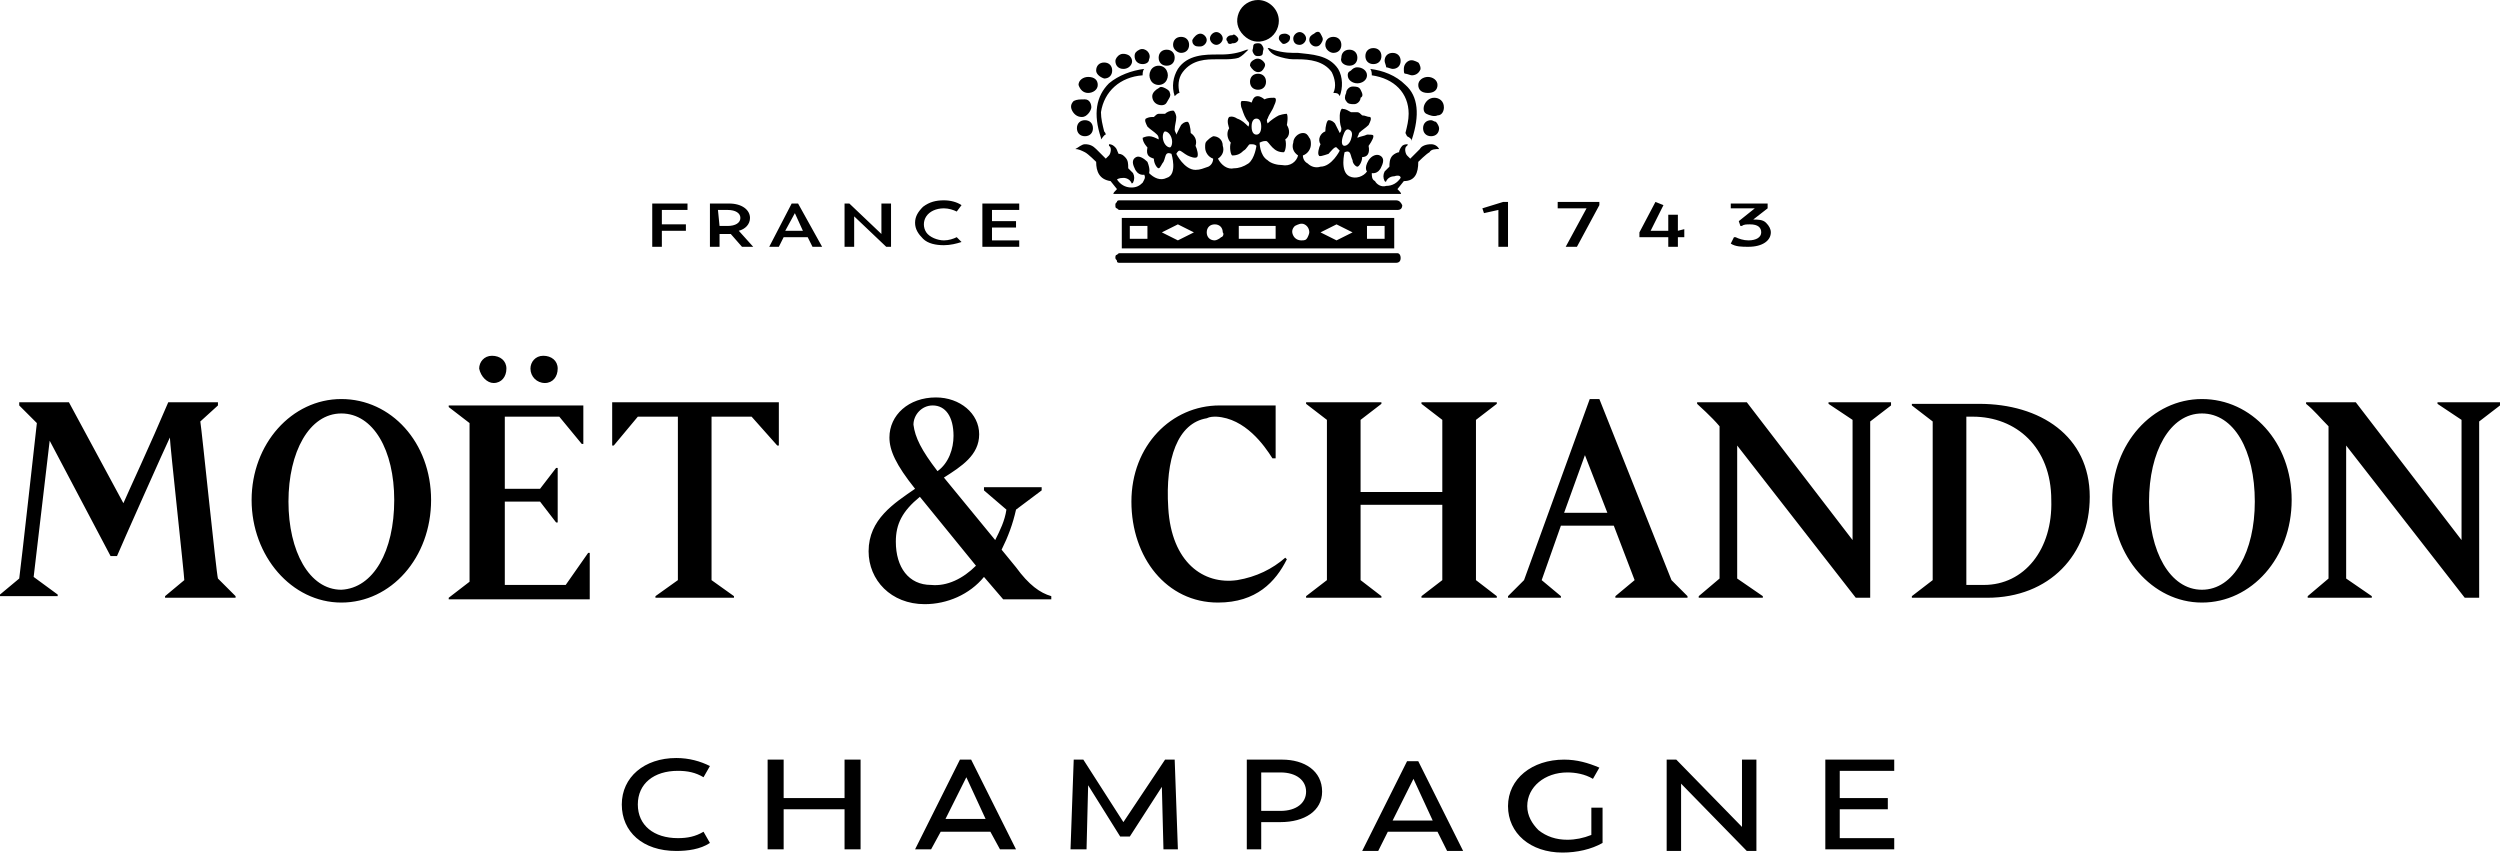
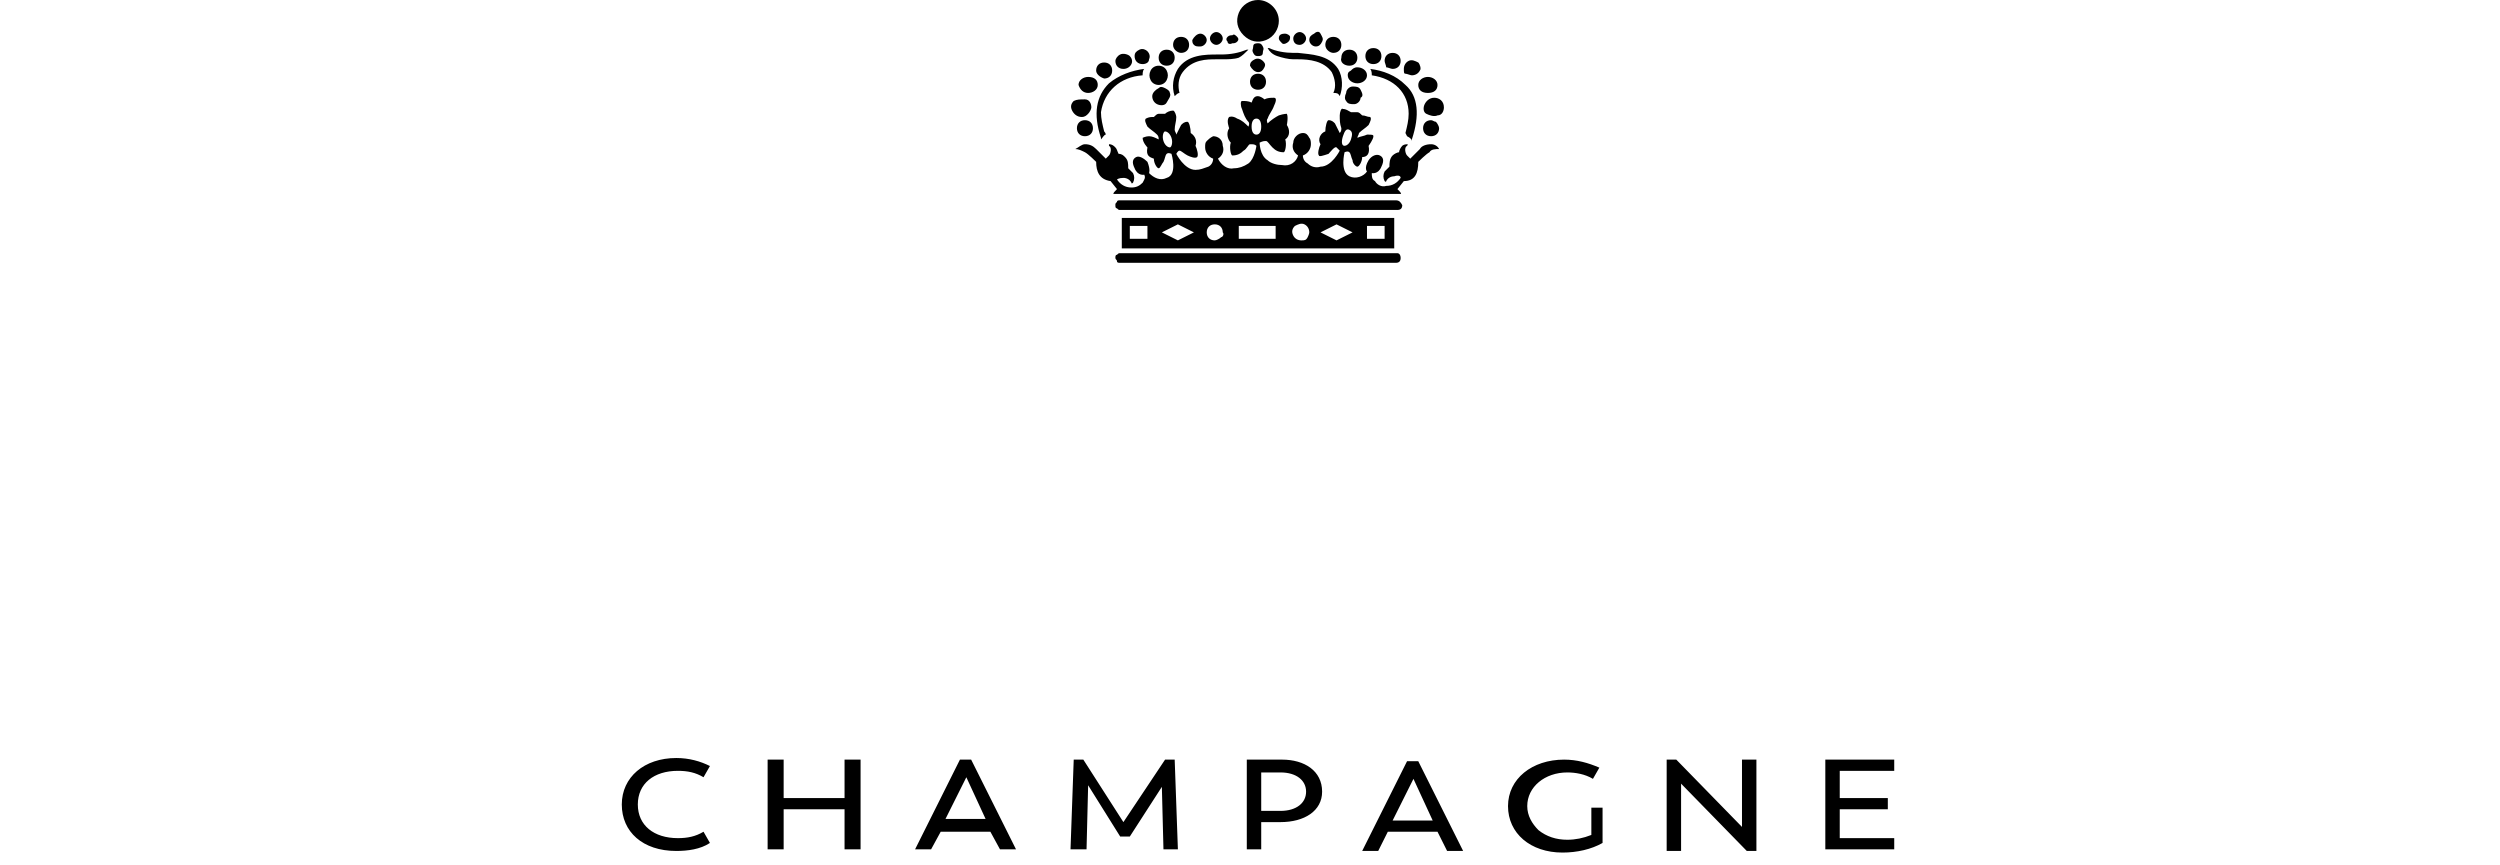
<svg xmlns="http://www.w3.org/2000/svg" version="1.1" id="Layer_1" x="0px" y="0px" viewBox="0 0 156 54" style="enable-background:new 0 0 156 54;" xml:space="preserve">
  <g id="Design-FINAL">
    <g id="MC-BrandLogo-RGB-Gradient-Black">
      <path id="Shape" d="M38.8,50.2c0-1.7,1.4-2.9,3.4-2.9c0.8,0,1.5,0.2,2.1,0.5l-0.4,0.7c-0.5-0.3-1-0.4-1.6-0.4    c-1.5,0-2.5,0.8-2.5,2.1c0,1.3,1,2.1,2.5,2.1c0.6,0,1.1-0.1,1.6-0.4l0.4,0.7c-0.6,0.4-1.4,0.5-2.1,0.5    C40.1,53.1,38.8,51.9,38.8,50.2z M53.7,47.4V53h-1v-2.5h-3.8V53h-1v-5.6h1v2.4h3.8v-2.4H53.7z M61.8,51.9h-3.1L58.1,53h-1l2.8-5.6    h0.7l2.8,5.6h-1L61.8,51.9z M59,51.1h2.5l-1.2-2.6L59,51.1z M72.6,53l-0.1-3.9l-2,3.1h-0.6l-2-3.2l-0.1,4h-1l0.2-5.6h0.6l2.5,3.9    l2.6-3.9h0.6l0.2,5.6L72.6,53z M82.5,49.4c0,1.2-1.1,1.9-2.6,1.9h-1.2V53h-0.9v-5.6h2.2C81.4,47.4,82.5,48.1,82.5,49.4z     M81.5,49.4c0-0.7-0.6-1.2-1.6-1.2h-1.2v2.4h1.2C80.9,50.6,81.5,50.1,81.5,49.4L81.5,49.4z M89.7,51.9h-3.1L86,53.1h-1l2.8-5.6    h0.7l2.8,5.6h-1L89.7,51.9z M86.9,51.2h2.5l-1.2-2.6L86.9,51.2z M100,50.4v2.2c-0.7,0.4-1.6,0.6-2.5,0.6c-2,0-3.4-1.2-3.4-2.9    s1.5-2.9,3.5-2.9c0.8,0,1.5,0.2,2.2,0.5l-0.4,0.7c-0.5-0.3-1.1-0.4-1.6-0.4c-1.4,0-2.5,0.9-2.5,2.1c0,0.6,0.3,1.1,0.7,1.5    c0.5,0.4,1.1,0.6,1.8,0.6c0.5,0,1-0.1,1.5-0.3v-1.7L100,50.4z M109.6,47.4v5.7H109l-4.1-4.2v4.2H104v-5.7h0.6l4.1,4.2v-4.2    L109.6,47.4z M118.2,52.3v0.7h-4.3v-5.6h4.3v0.7h-3.4v1.7h3v0.7h-3v1.8L118.2,52.3z" />
-       <path id="Shape_00000052102402526944507430000016173426467997973676_" d="M30.8,23.9c0.5,0,0.8-0.4,0.8-0.9c0-0.5-0.4-0.8-0.9-0.8    c-0.5,0-0.8,0.4-0.8,0.8C30,23.5,30.4,23.9,30.8,23.9L30.8,23.9z M34,23.9c0.5,0,0.8-0.4,0.8-0.9c0-0.5-0.4-0.8-0.9-0.8    c-0.5,0-0.8,0.4-0.8,0.8C33.1,23.5,33.5,23.9,34,23.9L34,23.9z M36.8,34.5v2.9H28v-0.1l1.3-1v-9.9l-1.3-1v-0.1h8.4v2.4h-0.1    L34.9,26h-3.4v4.5h2.2l1-1.3h0.1v3.4h-0.1l-1-1.3h-2.2v5.2h3.8l1.4-2L36.8,34.5z M118,25.3l-1.3,1l0,11h-0.9l-7.4-9.5l0,8.3    l1.6,1.1v0.1h-4v-0.1l1.3-1.1l0-9.5c-0.5-0.6-1.3-1.3-1.4-1.4v-0.1h3.1l6.6,8.6l0-7.5l-1.5-1v-0.1h3.9L118,25.3z M156,25.3l-1.3,1    l0,11h-0.9l-7.4-9.5l0,8.3l1.6,1.1v0.1h-4v-0.1l1.3-1.1l0-9.5c-0.5-0.5-0.9-1-1.4-1.4v-0.1h3.1l6.6,8.6l0-7.5l-1.5-1v-0.1h3.9    L156,25.3z M90,30.7v-4.5l-1.3-1v-0.1h4.7v0.1l-1.3,1v10l1.3,1v0.1h-4.7v-0.1l1.3-1v-4.7h-5.1v4.7l1.3,1v0.1h-4.7v-0.1l1.3-1v-10    l-1.3-1v-0.1h4.7v0.1l-1.3,1v4.5H90z M123.5,25.2h-4.2v0.1l1.3,1l0,9.9l-1.3,1v0.1h4.7c3.9,0,6.4-2.7,6.4-6.3    C130.4,27.2,127.3,25.2,123.5,25.2z M123.8,36.5c-1,0-1.1,0-1.1,0l0-10.5c0,0,0,0,0.4,0c2.7,0,4.9,1.9,4.9,5.2    C128.1,34.3,126.3,36.5,123.8,36.5z M97.3,37.3h-3.2v-0.1l1-1l4.1-11.3h0.6l4.5,11.3l1,1v0.1h-4.5v-0.1l1.2-1l-1.3-3.4h-3.3    l-1.2,3.4l1.2,1V37.3z M100.3,32l-1.4-3.6L97.6,32H100.3z M21.3,36.8c-2,0-3.3-2.4-3.3-5.5c0-3.1,1.3-5.5,3.3-5.5s3.3,2.3,3.3,5.4    C24.6,34.4,23.3,36.7,21.3,36.8L21.3,36.8z M21.3,24.9c-3.1,0-5.6,2.8-5.6,6.3s2.5,6.4,5.6,6.4s5.6-2.8,5.6-6.4    S24.4,24.9,21.3,24.9L21.3,24.9z M137.4,36.8c-2,0-3.3-2.4-3.3-5.5c0-3.1,1.3-5.5,3.3-5.5c2,0,3.3,2.3,3.3,5.5    C140.7,34.4,139.4,36.8,137.4,36.8z M137.4,24.9c-3.1,0-5.6,2.8-5.6,6.3s2.5,6.4,5.6,6.4c3.1,0,5.6-2.8,5.6-6.4    S140.5,24.9,137.4,24.9L137.4,24.9z M80.2,34.8l0.1,0.1c-0.7,1.4-1.9,2.7-4.3,2.7c-3.2,0-5.4-2.8-5.4-6.3c0-3.5,2.5-6,5.5-6h3.5    v3.3h-0.2c-0.5-0.8-1.7-2.5-3.5-2.6c-0.2,0-0.4,0-0.6,0.1c-1.8,0.3-2.6,2.5-2.4,5.6c0.2,3.4,2.2,4.8,4.3,4.5    C78.4,36,79.4,35.5,80.2,34.8L80.2,34.8z M63.4,35.4l-0.9-1.1c0.4-0.8,0.7-1.6,0.9-2.5l1.6-1.2v-0.2h-3.6v0.2l1.4,1.2    c-0.1,0.7-0.4,1.3-0.7,1.9l-3.2-3.9l0,0c1.1-0.7,2.2-1.4,2.2-2.7c0-1.3-1.2-2.3-2.7-2.3c-1.7,0-2.9,1.1-2.9,2.5    c0,0.8,0.4,1.7,1.6,3.2c-1.3,0.9-2.9,1.9-2.9,3.9c0,1.8,1.4,3.3,3.5,3.3c1.4,0,2.8-0.6,3.7-1.7l1.2,1.4h3v-0.2    C64.9,37,64.2,36.5,63.4,35.4z M58.2,25.3c0.8,0,1.3,0.7,1.3,1.9c0,0.8-0.3,1.7-1,2.2c-1-1.3-1.4-2.1-1.5-2.9    C57,25.9,57.5,25.3,58.2,25.3z M58.1,36.5c-1.4,0-2.2-1.1-2.2-2.7c0-1.1,0.4-1.9,1.5-2.8l3.5,4.3C60.1,36.1,59.1,36.6,58.1,36.5z     M40.9,37.3v-0.1l1.4-1V26h-2.5l-1.5,1.8h-0.1v-2.7h10.4v2.7h-0.1L46.9,26h-2.5v10.2l1.4,1v0.1L40.9,37.3z M14.7,37.2v0.1h-4.4    v-0.1l1.2-1c0-0.3-0.9-8.5-0.9-8.9c-0.2,0.4-3.1,6.9-3.3,7.4H6.9c-0.1-0.2-3.8-7.2-3.8-7.2l-1,8.5l1.5,1.1v0.1H0v-0.1l1.2-1    c0.1-0.7,1.1-9.7,1.1-9.7l-1.1-1.1v-0.2h3.1l3.4,6.3c0.3-0.7,1.7-3.7,2.8-6.3h3.1v0.2l-1.1,1c0.1,0.6,1,9.5,1.1,9.8L14.7,37.2z" />
-       <path id="Shape_00000166668059741452175330000016851940698480312711_" d="M94.1,12.6v2.8h-0.6v-2.3l-0.9,0.2L92.5,13h0l1.3-0.4    L94.1,12.6z M97.2,12.6V13H99l-1.3,2.4v0h0.7l1.4-2.6v-0.2v0L97.2,12.6z M104.7,14.4v-1h-0.6v1H103l0.8-1.6v0l-0.5-0.2l-1,1.9v0.3    h1.8v0.6h0.6v-0.6h0.4v-0.5L104.7,14.4z M109.4,13.7l0.9-0.7l0,0v-0.3H108V13h1.5l-1,0.8l0.1,0.3l0.1,0c0.1-0.1,0.3-0.1,0.5-0.1    c0.5,0,0.7,0.2,0.7,0.5c0,0.3-0.3,0.5-0.8,0.5c-0.3,0-0.6-0.1-0.8-0.2l-0.1,0l-0.2,0.4l0,0l0,0c0.3,0.2,0.7,0.2,1.1,0.2    c0.9,0,1.4-0.4,1.4-0.9c0-0.2-0.1-0.4-0.3-0.6S109.7,13.7,109.4,13.7L109.4,13.7z M42.9,13.1v-0.4h-2.2v2.7h0.6v-1h1.5V14h-1.5    v-0.9L42.9,13.1z M47,15.4h-0.7l-0.7-0.8h-0.7v0.8h-0.6v-2.7h1.2c0.8,0,1.3,0.4,1.3,0.9c0,0.4-0.3,0.7-0.7,0.8L47,15.4z     M44.9,14.1h0.5c0.5,0,0.8-0.2,0.8-0.5s-0.3-0.5-0.8-0.5h-0.6L44.9,14.1z M51.3,15.4h-0.6l-0.3-0.6h-1.5l-0.3,0.6H48l0,0l1.4-2.7    h0.4v0L51.3,15.4z M49.6,13.3l-0.6,1.1h1.1L49.6,13.3z M55,12.7v1.9l-2-1.9h-0.3v2.7h0.6v-1.9l2,1.9l0,0h0.3v-2.7L55,12.7z     M59.7,14.8c-0.2,0.1-0.5,0.2-0.8,0.2c-0.4,0-0.9-0.2-1.1-0.5c-0.2-0.3-0.2-0.7,0-1c0.2-0.3,0.6-0.5,1.1-0.5    c0.3,0,0.6,0.1,0.8,0.2l0,0l0.3-0.4l0,0c-0.3-0.2-0.7-0.3-1.1-0.3c-0.5,0-0.9,0.1-1.3,0.4c-0.3,0.3-0.5,0.6-0.5,1    c0,0.4,0.2,0.7,0.5,1c0.3,0.3,0.8,0.4,1.3,0.4c0.4,0,0.8-0.1,1.1-0.2l0,0L59.7,14.8L59.7,14.8z M61.9,15v-0.8h1.5v-0.4h-1.5v-0.7    h1.7v-0.4h-2.3v2.7h2.3V15H61.9z" />
      <path id="Shape_00000067224308950391663790000003823600363851418251_" d="M87.4,16.1c0,0.2-0.1,0.3-0.3,0.3H69.9    c-0.1,0-0.2,0-0.2-0.1s-0.1-0.1-0.1-0.2c0-0.1,0-0.2,0.1-0.2c0.1-0.1,0.1-0.1,0.2-0.1h17.3C87.3,15.8,87.4,15.9,87.4,16.1    L87.4,16.1z M87.1,12.5H69.9c-0.1,0-0.2,0-0.2,0.1c-0.1,0.1-0.1,0.1-0.1,0.2c0,0.1,0,0.2,0.1,0.2c0.1,0.1,0.1,0.1,0.2,0.1h17.3    c0.2,0,0.3-0.1,0.3-0.3C87.4,12.6,87.3,12.5,87.1,12.5L87.1,12.5z M68.1,6.7c0-0.2-0.1-0.5-0.4-0.5s-0.5,0-0.7,0.1    c-0.2,0.2-0.2,0.4-0.1,0.6c0.1,0.2,0.3,0.4,0.6,0.4c0.2,0,0.3-0.1,0.4-0.2S68.1,6.8,68.1,6.7z M67.2,8c0,0.3,0.2,0.5,0.5,0.5    c0.3,0,0.5-0.2,0.5-0.5c0-0.3-0.2-0.5-0.5-0.5C67.4,7.5,67.2,7.7,67.2,8L67.2,8z M67.9,5.8c0.3,0,0.6-0.2,0.6-0.5    c0-0.3-0.2-0.5-0.6-0.5c-0.3,0-0.6,0.2-0.6,0.5C67.4,5.6,67.6,5.8,67.9,5.8L67.9,5.8z M76.9,2.7c0.1,0,0.2,0,0.3-0.1    c0.1-0.1,0.1-0.2,0-0.3c-0.1-0.1-0.2-0.2-0.3-0.1c-0.1,0-0.2,0-0.3,0.1c-0.1,0.1-0.1,0.2,0,0.3C76.6,2.7,76.7,2.8,76.9,2.7    L76.9,2.7z M72.3,5.5c-0.2,0.1-0.4,0.3-0.4,0.5c0,0.2,0.1,0.4,0.3,0.5c0.2,0.1,0.5,0.1,0.6-0.1S73.1,6,73,5.8    c0-0.1-0.1-0.2-0.3-0.3S72.4,5.4,72.3,5.5L72.3,5.5z M68.9,4.9c0.3,0,0.5-0.2,0.5-0.5c0-0.3-0.2-0.5-0.5-0.5    c-0.3,0-0.5,0.2-0.5,0.5C68.4,4.6,68.6,4.8,68.9,4.9L68.9,4.9z M70.1,4.3c0.2,0,0.4-0.1,0.5-0.3c0.1-0.2,0-0.4-0.1-0.5    s-0.4-0.2-0.6-0.1c-0.2,0.1-0.3,0.3-0.3,0.4C69.6,4.1,69.8,4.3,70.1,4.3L70.1,4.3z M71.3,4c0.2,0,0.4-0.1,0.4-0.3    c0.1-0.2,0-0.4-0.1-0.5S71.3,3,71.1,3.1c-0.2,0.1-0.3,0.2-0.3,0.4C70.8,3.8,71,4,71.3,4L71.3,4z M72.3,5.3c0.2,0,0.4-0.1,0.5-0.3    c0.1-0.2,0.1-0.4,0-0.6s-0.3-0.3-0.5-0.3c-0.2,0-0.4,0.1-0.5,0.3s-0.1,0.4,0,0.6C71.9,5.2,72.1,5.3,72.3,5.3L72.3,5.3z M72.8,4.1    c0.3,0,0.5-0.2,0.5-0.5s-0.2-0.5-0.5-0.5c-0.3,0-0.5,0.2-0.5,0.5C72.3,3.9,72.5,4.1,72.8,4.1L72.8,4.1z M73.7,3.3    c0.3,0,0.5-0.2,0.5-0.5S74,2.3,73.7,2.3c-0.3,0-0.5,0.2-0.5,0.5C73.2,3.1,73.5,3.3,73.7,3.3L73.7,3.3z M74.9,2.9    c0.2,0,0.4-0.2,0.4-0.4c0-0.2-0.2-0.4-0.4-0.4c-0.2,0-0.4,0.2-0.5,0.4c0,0.1,0,0.2,0.1,0.3C74.6,2.9,74.7,2.9,74.9,2.9L74.9,2.9z     M75.9,2.8c0.2,0,0.4-0.2,0.4-0.4c0-0.2-0.2-0.4-0.4-0.4c-0.2,0-0.4,0.2-0.4,0.4S75.7,2.8,75.9,2.8L75.9,2.8z M90.1,6.7    c0,0.2-0.1,0.5-0.4,0.5c-0.2,0.1-0.5,0-0.7-0.1s-0.2-0.4-0.1-0.6c0.1-0.2,0.3-0.4,0.6-0.4C89.8,6.1,90.1,6.3,90.1,6.7L90.1,6.7z     M89.3,7.5c-0.3,0-0.5,0.2-0.5,0.5c0,0.3,0.2,0.5,0.5,0.5c0.3,0,0.5-0.2,0.5-0.5c0-0.1-0.1-0.3-0.2-0.4    C89.5,7.6,89.4,7.5,89.3,7.5L89.3,7.5z M88.5,5.3c0-0.3,0.3-0.5,0.6-0.5c0.3,0,0.6,0.2,0.6,0.5c0,0.3-0.2,0.5-0.6,0.5    C88.7,5.8,88.5,5.6,88.5,5.3L88.5,5.3z M87.6,4.3c0-0.2,0.1-0.4,0.3-0.5s0.4,0,0.6,0.1c0.1,0.1,0.2,0.4,0.1,0.5    c-0.1,0.2-0.3,0.3-0.5,0.3c-0.1,0-0.3-0.1-0.4-0.1C87.6,4.6,87.6,4.5,87.6,4.3L87.6,4.3z M86.4,3.8c0-0.3,0.2-0.5,0.5-0.5    c0.3,0,0.5,0.2,0.5,0.5c0,0.3-0.2,0.5-0.5,0.5c-0.1,0-0.3-0.1-0.4-0.1C86.5,4.1,86.4,3.9,86.4,3.8L86.4,3.8z M85.7,4    c0.3,0,0.5-0.2,0.5-0.5c0-0.3-0.2-0.5-0.5-0.5c-0.3,0-0.5,0.2-0.5,0.5C85.2,3.8,85.4,4,85.7,4L85.7,4z M79.8,2.4    c0,0.1,0.1,0.2,0.2,0.3c0.1,0.1,0.3,0,0.4-0.1c0.1-0.1,0.1-0.2,0.1-0.3c0-0.1-0.2-0.2-0.3-0.2C79.9,2.1,79.8,2.2,79.8,2.4    L79.8,2.4z M84,5.8C83.9,6,83.9,6.2,84,6.3c0.1,0.2,0.3,0.2,0.5,0.2s0.4-0.2,0.4-0.4C85.1,6,85,5.8,84.9,5.6    c-0.1-0.2-0.3-0.2-0.5-0.2S84,5.6,84,5.8z M84.1,4.7c0,0.3,0.3,0.5,0.6,0.5c0.3,0,0.6-0.2,0.6-0.5S85,4.2,84.7,4.2    c-0.2,0-0.3,0.1-0.4,0.2C84.1,4.5,84.1,4.6,84.1,4.7L84.1,4.7z M84.2,4.1c0.3,0,0.5-0.2,0.5-0.5s-0.2-0.5-0.5-0.5    c-0.3,0-0.5,0.2-0.5,0.5C83.6,3.9,83.9,4.1,84.2,4.1L84.2,4.1z M83.2,3.3c0.3,0,0.5-0.2,0.5-0.5c0-0.3-0.2-0.5-0.5-0.5    c-0.3,0-0.5,0.2-0.5,0.5C82.7,3.1,83,3.3,83.2,3.3L83.2,3.3z M82.1,2.9c0.2,0,0.3-0.1,0.4-0.3c0.1-0.2,0-0.3-0.1-0.5    S82.1,2,82,2.1c-0.2,0.1-0.3,0.2-0.3,0.4C81.7,2.7,81.9,2.9,82.1,2.9L82.1,2.9z M81.1,2.8c0.2,0,0.4-0.2,0.4-0.4    c0-0.2-0.2-0.4-0.4-0.4c-0.2,0-0.4,0.2-0.4,0.4C80.7,2.6,80.8,2.8,81.1,2.8L81.1,2.8z M78.5,4.5c0.2,0,0.3-0.1,0.4-0.3    s0-0.3-0.1-0.4c-0.1-0.1-0.3-0.2-0.5-0.1s-0.3,0.2-0.3,0.4C78.1,4.3,78.3,4.5,78.5,4.5L78.5,4.5z M78.5,5.6c0.3,0,0.5-0.2,0.5-0.5    c0-0.3-0.2-0.5-0.5-0.5c-0.3,0-0.5,0.2-0.5,0.5C78,5.4,78.2,5.6,78.5,5.6L78.5,5.6z M78.5,3.5c0.1,0,0.3,0,0.3-0.2s0.1-0.2,0-0.4    s-0.2-0.2-0.3-0.2c-0.1,0-0.3,0-0.3,0.2s-0.1,0.2,0,0.4S78.4,3.5,78.5,3.5L78.5,3.5z M79.8,1.3c0,0.5-0.3,1-0.8,1.2    c-0.5,0.2-1,0.1-1.4-0.3s-0.5-0.9-0.3-1.4S78,0,78.5,0C79.2,0,79.8,0.6,79.8,1.3L79.8,1.3z M89.8,9.3c-0.2,0-0.5,0-0.6,0.2    c-0.2,0.1-0.7,0.6-0.7,0.6c0,0.7-0.2,1.2-0.9,1.2l-0.4,0.5c0.1,0.1,0.3,0.3,0.2,0.3H69.5c-0.1,0,0.1-0.2,0.2-0.3l-0.4-0.5    c-0.7-0.1-0.9-0.6-0.9-1.2c0,0-0.5-0.5-0.7-0.6c-0.2-0.1-0.4-0.2-0.6-0.2C67.3,9.2,67.5,9,67.7,9c0.3,0,0.5,0.1,0.7,0.3    c0.2,0.2,0.6,0.6,0.6,0.6l0.2-0.2c0.1-0.1,0.2-0.5,0-0.6c0,0,0-0.1,0-0.1c0.2,0,0.3,0.1,0.4,0.2c0.1,0.1,0.1,0.2,0.2,0.4    c0.2,0,0.3,0.1,0.4,0.2c0.2,0.2,0.2,0.4,0.2,0.7c0.1,0.1,0.2,0.2,0.3,0.3c0.1,0.2,0.1,0.4,0,0.6c0,0-0.1,0.1-0.1,0    c-0.1-0.2-0.3-0.3-0.5-0.3c-0.3,0-0.4,0.1-0.4,0.1c0.2,0.3,0.5,0.5,0.9,0.5c0.3,0,0.5-0.1,0.7-0.3c0.1-0.2,0.2-0.3,0.1-0.5    c0,0-0.4,0.1-0.6-0.4c-0.2-0.4-0.1-0.6,0.1-0.7c0.2-0.1,0.5,0.1,0.7,0.3c0.2,0.5,0.1,0.7,0.1,0.7c0.3,0.3,0.7,0.5,1.1,0.3    c0.7-0.2,0.3-1.5,0.3-1.5s-0.2-0.1-0.3,0c-0.1,0.1-0.1,0.3-0.2,0.5c-0.1,0.1-0.2,0.4-0.3,0.4c-0.1,0-0.3-0.3-0.3-0.6    c-0.3-0.1-0.5-0.2-0.4-0.7c0,0-0.3-0.3-0.3-0.6c0,0,0.2-0.1,0.4-0.1c0.2,0,0.4,0.1,0.6,0.2c0-0.1,0-0.2-0.1-0.3    c-0.2-0.2-0.4-0.3-0.6-0.5c-0.1-0.2-0.2-0.4-0.1-0.5c0.2-0.1,0.3-0.1,0.5-0.1c0.1-0.1,0.2-0.2,0.3-0.2h0c0.1,0,0.2,0,0.4,0    c0.1-0.1,0.3-0.2,0.5-0.2c0.1,0,0.2,0.3,0.2,0.4c0,0.3-0.1,0.5-0.1,0.8c0,0.1,0.1,0.2,0.1,0.3c0.1-0.2,0.2-0.4,0.3-0.6    c0.1-0.1,0.2-0.2,0.4-0.2c0.1,0,0.2,0.4,0.2,0.7c0.3,0.2,0.4,0.5,0.3,0.8c0.1,0.2,0.2,0.6,0.1,0.7c-0.1,0.1-0.4,0-0.6-0.1    c-0.2-0.1-0.4-0.3-0.5-0.3s-0.2,0.2-0.2,0.2s0.5,1,1.2,1c0.3,0,0.5-0.1,0.8-0.2c0.2-0.1,0.3-0.3,0.3-0.5c-0.3-0.1-0.5-0.4-0.5-0.7    c0-0.2,0-0.3,0.1-0.4c0.1-0.1,0.2-0.2,0.4-0.3c0.3,0,0.6,0.2,0.6,0.6c0.1,0.3,0,0.6-0.3,0.8c0.2,0.4,0.6,0.7,1,0.6    c0.3,0,0.6-0.1,0.9-0.3c0.4-0.3,0.5-1.1,0.5-1.1c-0.1-0.1-0.2-0.1-0.4-0.1c-0.1,0-0.2,0.3-0.4,0.4c-0.2,0.2-0.4,0.3-0.7,0.3    c-0.1,0-0.2-0.5-0.1-0.8c-0.2-0.2-0.3-0.6-0.1-0.9c0,0-0.2-0.5,0-0.7c0,0,0.2-0.1,0.5,0.1c0.3,0.1,0.5,0.3,0.7,0.5    c0,0,0.1-0.2,0-0.3c-0.2-0.2-0.3-0.5-0.4-0.8c-0.1-0.2-0.1-0.5,0-0.5c0.2,0,0.4,0,0.6,0.1C78.2,6.1,78.3,6,78.5,6l0,0    c0.1,0,0.3,0.1,0.4,0.2c0.2-0.1,0.4-0.1,0.6-0.1c0.2,0,0.1,0.3,0,0.5c-0.1,0.3-0.3,0.5-0.4,0.8c-0.1,0.1,0,0.3,0,0.3    c0.2-0.2,0.5-0.4,0.7-0.5c0.3-0.1,0.5-0.1,0.5-0.1c0.1,0.2,0,0.7,0,0.7c0.2,0.3,0.2,0.7-0.1,0.9c0.1,0.3,0,0.8-0.1,0.8    c-0.3,0-0.5-0.1-0.7-0.3C79.2,9,79.1,8.8,79,8.8c-0.1,0-0.2,0-0.4,0.1c0,0,0,0.8,0.5,1.1c0.2,0.2,0.6,0.3,0.9,0.3    c0.5,0.1,0.9-0.2,1-0.6c-0.3-0.2-0.4-0.5-0.3-0.8c0-0.3,0.3-0.6,0.6-0.6c0.2,0,0.3,0.1,0.4,0.3c0.1,0.1,0.1,0.3,0.1,0.4    c0,0.3-0.2,0.6-0.5,0.7c0,0.2,0.1,0.4,0.3,0.5c0.2,0.2,0.5,0.3,0.8,0.2c0.7,0,1.2-1,1.2-1s-0.1-0.1-0.2-0.2S83,9.5,82.9,9.6    c-0.3,0.1-0.6,0.2-0.6,0.1c-0.1-0.1,0-0.5,0.1-0.7c-0.2-0.3,0-0.7,0.3-0.8c0-0.3,0.1-0.7,0.2-0.7c0.2,0,0.3,0.1,0.4,0.2    c0.1,0.2,0.2,0.4,0.3,0.6c0.1-0.1,0.1-0.2,0.1-0.3c-0.1-0.3-0.1-0.5-0.1-0.8c0-0.2,0.1-0.5,0.2-0.4c0.2,0,0.3,0.1,0.5,0.2    c0.1,0,0.2,0,0.4,0h0c0.1,0,0.2,0.1,0.3,0.2c0.2,0,0.3,0.1,0.5,0.1c0.1,0.1,0,0.3-0.1,0.5c-0.2,0.2-0.4,0.3-0.6,0.5    c0,0.1-0.1,0.2-0.1,0.3c0.2-0.1,0.4-0.1,0.6-0.2c0.3,0,0.4,0,0.4,0.1c0,0.2-0.3,0.6-0.3,0.6c0.1,0.5-0.1,0.7-0.4,0.7    c0,0.3-0.2,0.6-0.3,0.6c-0.1,0-0.3-0.2-0.3-0.4c-0.1-0.2-0.1-0.4-0.2-0.5c-0.1-0.1-0.3,0-0.3,0s-0.3,1.2,0.3,1.5    c0.4,0.2,0.9,0,1.1-0.3c0,0-0.2-0.2,0.1-0.7c0.2-0.3,0.5-0.4,0.7-0.3c0.2,0.1,0.3,0.3,0.1,0.7c-0.2,0.5-0.6,0.4-0.6,0.4    c0,0.2,0,0.4,0.2,0.5c0.1,0.2,0.4,0.4,0.7,0.3c0.4,0,0.7-0.2,0.9-0.5c0-0.1-0.1-0.2-0.4-0.1c-0.2,0-0.4,0.1-0.5,0.3    c0,0.1-0.1,0-0.1,0c-0.1-0.2-0.1-0.4,0-0.6c0.1-0.1,0.2-0.2,0.3-0.3c0-0.2,0-0.5,0.2-0.7c0.1-0.1,0.3-0.2,0.4-0.2    c0-0.1,0.1-0.3,0.2-0.4C87.5,9.1,87.6,9,87.8,9c0,0,0.1,0,0,0.1c-0.2,0.1-0.1,0.5,0,0.6L88,9.9c0,0,0.3-0.3,0.6-0.6    C88.7,9.1,89,9,89.3,9C89.5,9,89.7,9.1,89.8,9.3L89.8,9.3z M73.1,8.6c-0.1-0.3-0.3-0.4-0.4-0.4c-0.1,0-0.2,0.3-0.1,0.6    c0.1,0.3,0.3,0.4,0.4,0.4S73.2,8.9,73.1,8.6L73.1,8.6z M78.7,7.9c0-0.3-0.1-0.5-0.3-0.5s-0.3,0.2-0.3,0.5s0.1,0.5,0.3,0.5    S78.7,8.2,78.7,7.9L78.7,7.9z M83.9,9.1c0.1,0,0.3-0.1,0.4-0.4c0.1-0.3,0.1-0.5-0.1-0.6s-0.3,0.1-0.4,0.4    C83.7,8.8,83.7,9.1,83.9,9.1L83.9,9.1z M75.9,3.7h0.4c0.3,0,0.7,0,1-0.1l0,0c0.2-0.1,0.4-0.3,0.6-0.5h-0.1c-0.5,0.2-1,0.3-1.6,0.3    H76c-0.8,0-1.9,0-2.5,0.9c-0.3,0.5-0.4,1.1-0.2,1.7c0.1-0.1,0.2-0.2,0.3-0.2c-0.1-0.4-0.1-0.9,0.2-1.3C74.4,3.7,75.3,3.7,75.9,3.7    L75.9,3.7z M83.6,6c0.2-0.5,0.2-1.2-0.1-1.7c-0.6-0.9-1.7-0.9-2.5-1h-0.2h-0.1c-0.5,0-1.1-0.1-1.5-0.3h-0.1    c0.1,0.2,0.3,0.4,0.6,0.5c0,0,0,0,0,0c0.3,0.1,0.7,0.2,1,0.2H81c0.7,0,1.6,0.1,2.1,0.8c0.2,0.4,0.3,0.9,0.1,1.3    C83.4,5.8,83.5,5.8,83.6,6L83.6,6z M71.3,4.7c0-0.1,0-0.3,0.1-0.4c-0.8,0.1-1.6,0.4-2.2,0.9c-0.8,0.8-1,1.9-0.5,3.4l0,0.1    c0.1-0.1,0.2-0.3,0.3-0.3c0,0,0-0.1-0.1-0.2c-0.1-0.4-0.2-0.8-0.2-1.2C68.9,5.7,69.9,4.8,71.3,4.7L71.3,4.7z M87.8,8.5    c0.2,0.1,0.3,0.2,0.3,0.3c0,0,0,0,0-0.1c0.5-1.5,0.4-2.7-0.4-3.4c-0.6-0.6-1.4-0.9-2.2-1c0.1,0.1,0.1,0.3,0.1,0.4    c1.4,0.2,2.3,1.1,2.3,2.4c0,0.4-0.1,0.8-0.2,1.2L87.8,8.5z M87,13.6v1.9H70v-1.9L87,13.6z M71.6,14.1h-1.1v0.8h1.1L71.6,14.1z     M74.5,14.5L74.5,14.5l-1-0.5l-1,0.5l0,0l0,0l1,0.5L74.5,14.5L74.5,14.5z M76.3,14.5c0-0.3-0.2-0.5-0.5-0.5    c-0.3,0-0.5,0.2-0.5,0.5c0,0.3,0.2,0.5,0.5,0.5c0.1,0,0.3-0.1,0.4-0.2C76.3,14.8,76.4,14.6,76.3,14.5L76.3,14.5z M79.6,14.1h-2.3    v0.8h2.3L79.6,14.1z M81.7,14.5c0-0.2-0.1-0.4-0.3-0.5s-0.4,0-0.6,0.1c-0.2,0.2-0.2,0.4-0.1,0.6c0.1,0.2,0.3,0.3,0.5,0.3    c0.2,0,0.3,0,0.4-0.2C81.6,14.8,81.7,14.6,81.7,14.5L81.7,14.5z M84.4,14.5L84.4,14.5l-1-0.5l-1,0.5l0,0l0,0l1,0.5L84.4,14.5    L84.4,14.5z M86.4,14.1h-1.1v0.8h1.1V14.1z" />
    </g>
  </g>
</svg>